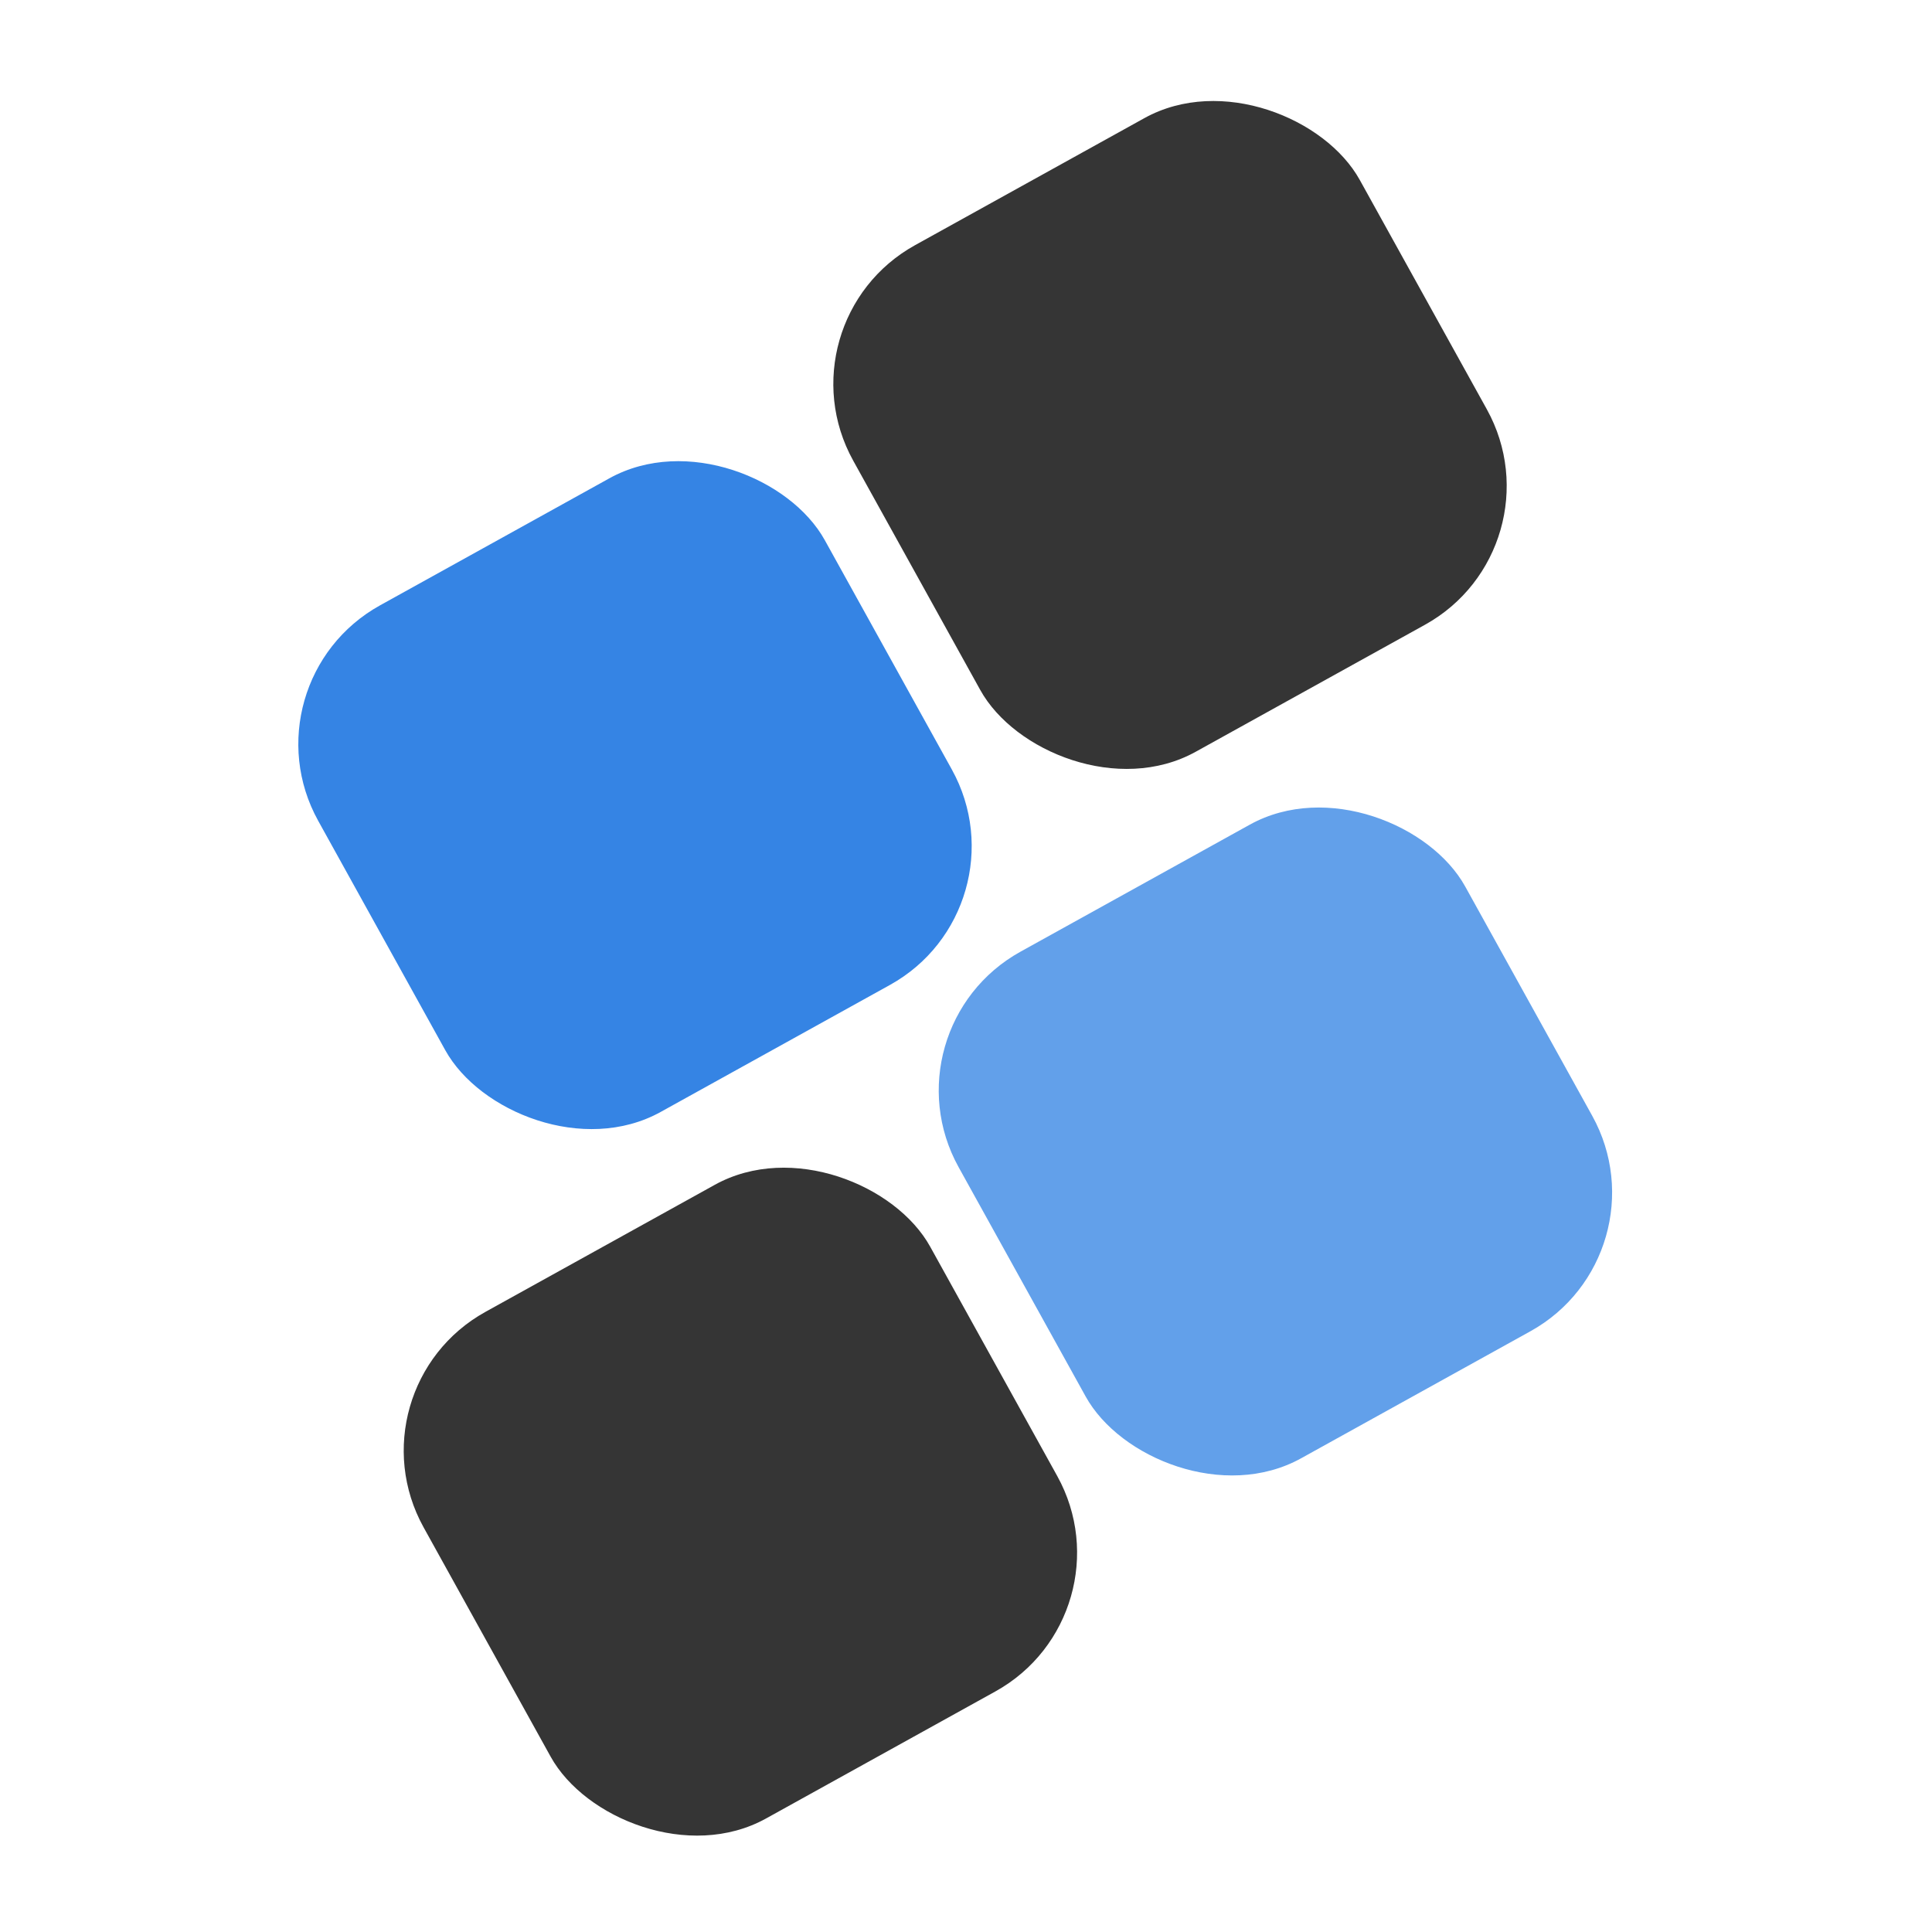
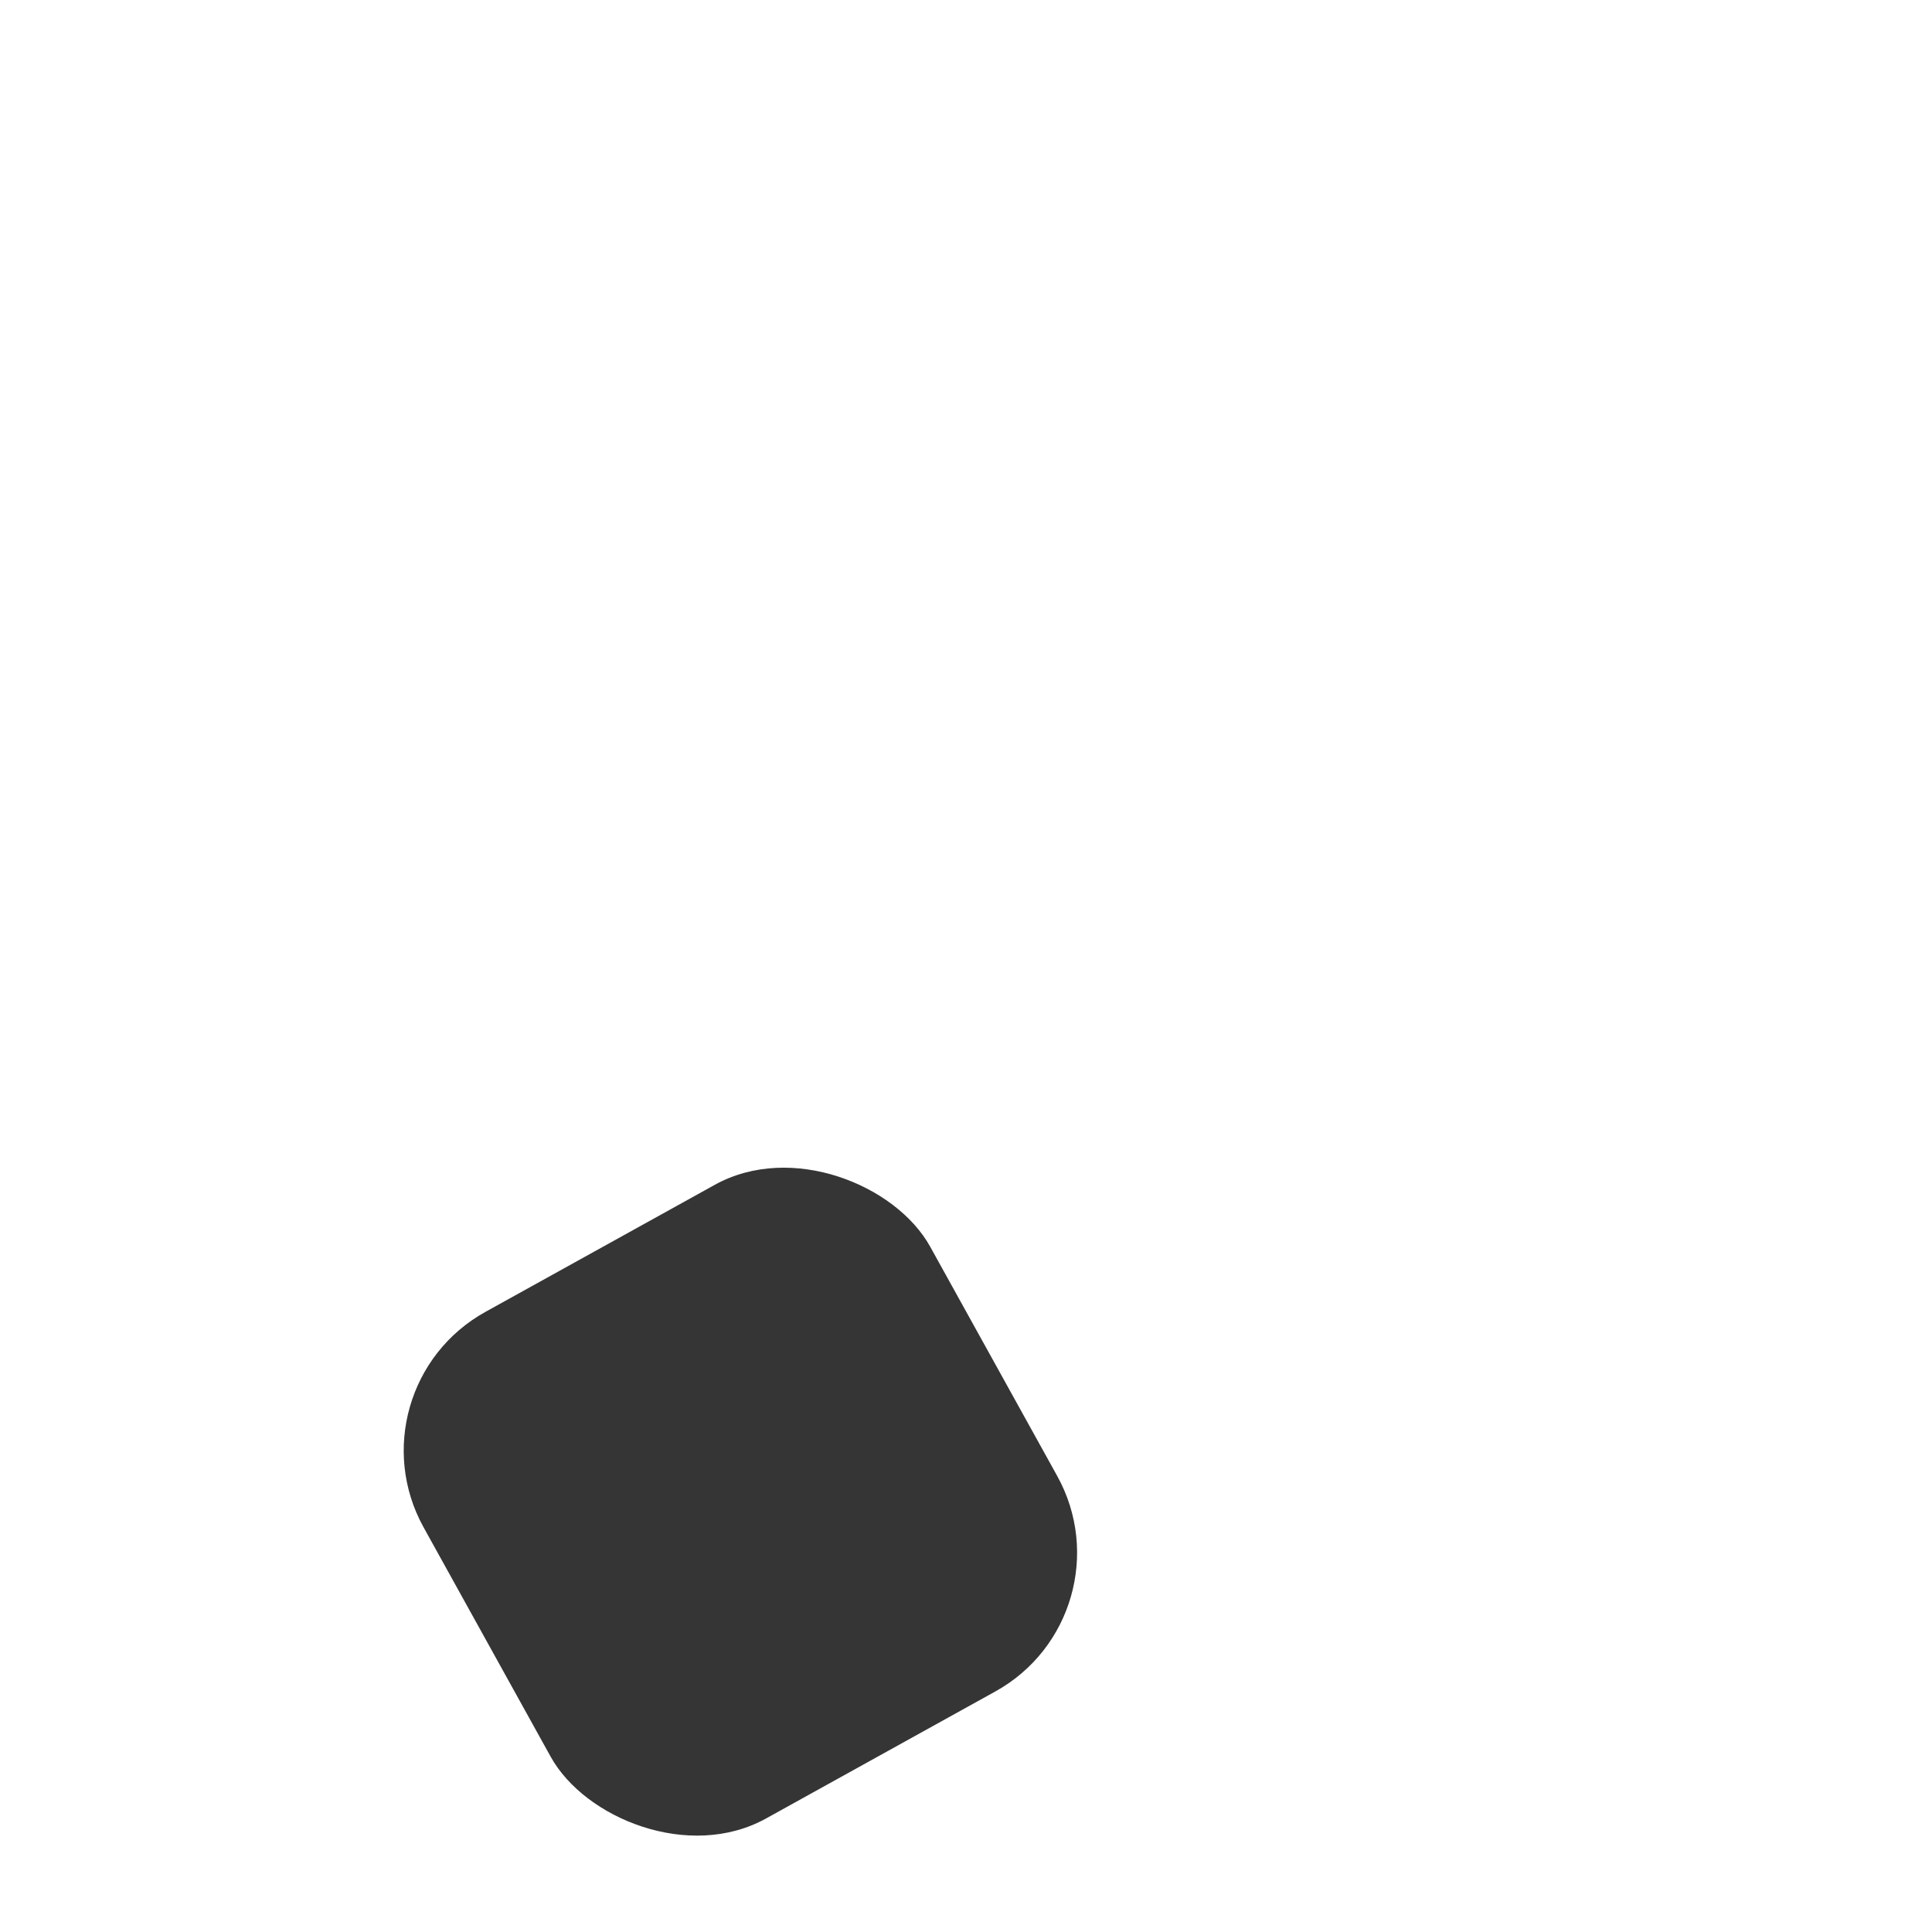
<svg xmlns="http://www.w3.org/2000/svg" xmlns:ns1="https://boxy-svg.com" viewBox="0 0 120 120">
  <defs>
    <filter id="filter-3" ns1:preset="drop-shadow 1 0 0 1 0.3 #000000a1" color-interpolation-filters="sRGB" x="-50%" y="-50%" width="200%" height="200%">
      <feGaussianBlur in="SourceAlpha" stdDeviation="1" />
      <feOffset dx="0" dy="0" />
      <feComponentTransfer result="offsetblur">
        <feFuncA id="feFuncA-3" type="linear" slope="0.6" />
      </feComponentTransfer>
      <feFlood flood-color="#000000a1" />
      <feComposite in2="offsetblur" operator="in" />
      <feMerge>
        <feMergeNode />
        <feMergeNode in="SourceGraphic" />
      </feMerge>
    </filter>
    <ns1:export>
      <ns1:file format="png" href="#object-0" width="1092" height="1000" excluded="true" />
      <ns1:file format="png" path="Untitled 2.png" width="1000" height="1000" />
    </ns1:export>
  </defs>
  <g style="transform-origin: 62.5px 50px;" transform="matrix(0.692, -0.308, 0.308, 0.692, -10.08, 2.42)" id="object-0">
-     <rect style="fill: rgb(53, 132, 228); stroke-opacity: 0; stroke-width: 0px; stroke: rgb(0, 0, 0); filter: url(&quot;#filter-3&quot;); transform-box: fill-box; transform-origin: 50% 50%;" width="47.5" height="47.5" rx="13" ry="13" x="25" transform="matrix(0.996, -0.087, 0.087, 0.996, 2.833, 14.501)" />
-     <rect style="stroke-opacity: 0; stroke-width: 0px; stroke: rgb(0, 0, 0); fill: rgb(98, 160, 234); filter: url(&quot;#filter-3&quot;); transform-box: fill-box; transform-origin: 50% 50%;" x="52.5" y="52.5" width="47.5" height="47.5" rx="13" ry="13" transform="matrix(0.996, -0.087, 0.087, 0.996, 7.304, 11.905)" />
    <rect style="stroke-opacity: 0; stroke-width: 0px; stroke: rgb(0, 0, 0); fill: rgb(53, 53, 53); filter: url(&quot;#filter-3&quot;); transform-box: fill-box; transform-origin: 50% 50%;" width="47.5" height="47.5" rx="13" ry="13" y="52.5" transform="matrix(0.996, -0.087, 0.087, 0.996, 7.503, 16.48)" />
-     <rect style="stroke-opacity: 0; stroke-width: 0px; stroke: rgb(0, 0, 0); fill: rgb(53, 53, 53); filter: url(&quot;#filter-3&quot;); transform-box: fill-box; transform-origin: 50% 50%;" width="47.5" height="47.5" rx="13" ry="13" x="77.5" transform="matrix(0.996, -0.087, 0.087, 0.996, 2.633, 9.925)" />
  </g>
</svg>